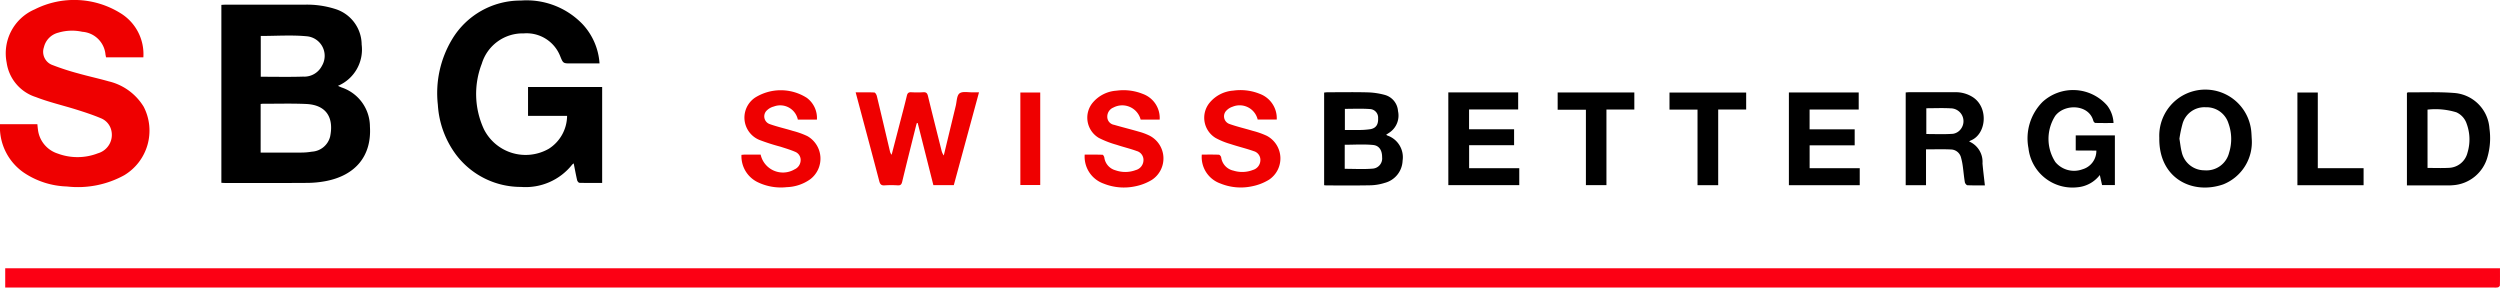
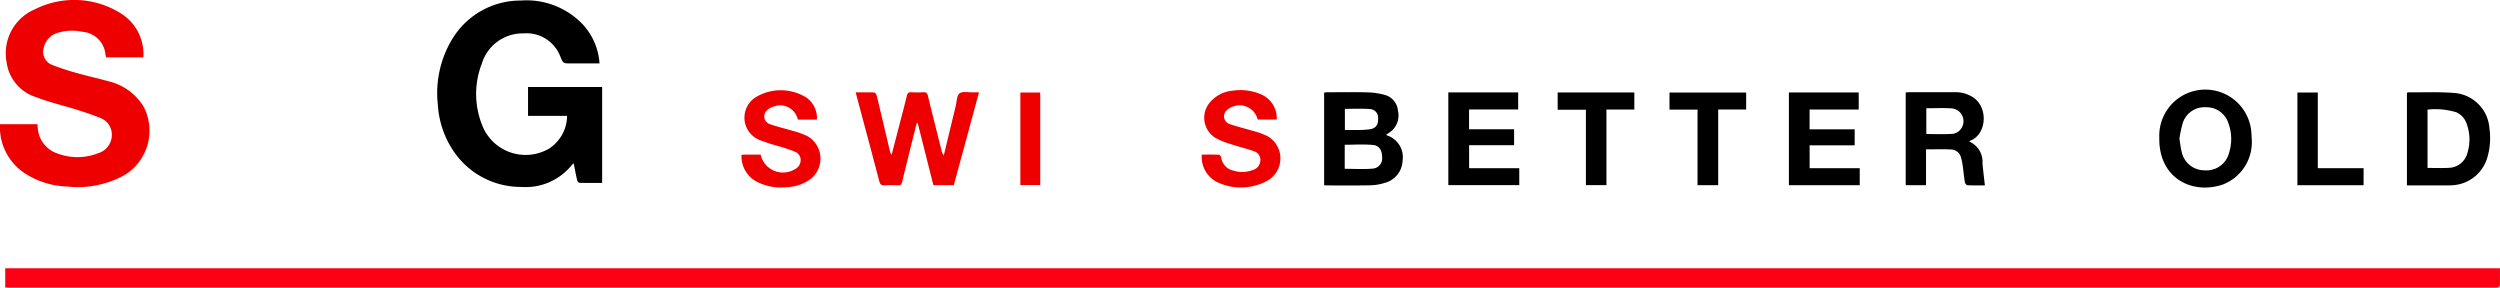
<svg xmlns="http://www.w3.org/2000/svg" width="275.261" height="31.665" viewBox="0 0 275.261 31.665">
  <g id="Group_30" data-name="Group 30" transform="translate(246.698 321.902)">
    <path id="Path_13213" data-name="Path 13213" d="M-245.134-239.329v-2.122H29.551c0,.633.008,1.261-.01,1.889,0,.078-.134.195-.226.218a1.845,1.845,0,0,1-.46.014H-245.134Z" transform="translate(-0.99 -50.915)" fill="#fc0014" />
-     <path id="Path_13214" data-name="Path 13214" d="M-180.307-300.89v-19.591c.154-.008.3-.022.45-.022q4.353,0,8.705,0a10.243,10.243,0,0,1,3.375.472,4.13,4.13,0,0,1,2.916,3.923,4.339,4.339,0,0,1-2.611,4.543c.184.081.3.138.422.184a4.556,4.556,0,0,1,3.1,4.3c.2,3.2-1.559,5.361-4.844,6a11.287,11.287,0,0,1-2.067.2c-3.025.022-6.05.01-9.076.009C-180.042-300.873-180.15-300.883-180.307-300.89Zm4.324-3.329h.472c1.31,0,2.621.008,3.931,0a7.15,7.15,0,0,0,1.241-.1,2.2,2.2,0,0,0,2.006-1.658c.415-2.006-.337-3.49-2.643-3.592-1.585-.07-3.175-.022-4.762-.026-.073,0-.147.015-.244.025Zm.013-12.84v4.491c1.581,0,3.124.037,4.663-.015a2.181,2.181,0,0,0,2.064-1.173,2.16,2.16,0,0,0-1.674-3.269C-172.577-317.181-174.265-317.059-175.969-317.059Z" transform="translate(-42.017 -0.884)" />
    <path id="Path_13215" data-name="Path 13215" d="M-97.669-314.823h-3.139c-.869,0-.869,0-1.2-.82a3.971,3.971,0,0,0-4.005-2.487,4.7,4.7,0,0,0-4.62,3.339,9.22,9.22,0,0,0,.229,7.2,5.137,5.137,0,0,0,7.163,2.156,4.342,4.342,0,0,0,2-3.615h-4.3v-3.178h8.161v10.563c-.841,0-1.671.01-2.5-.013-.091,0-.229-.178-.256-.293-.139-.6-.248-1.2-.376-1.846a1.21,1.21,0,0,0-.173.138,6.537,6.537,0,0,1-5.63,2.453,8.928,8.928,0,0,1-7.13-3.521,10.2,10.2,0,0,1-2.025-5.52,11.491,11.491,0,0,1,1.579-7.232,8.778,8.778,0,0,1,7.57-4.248,8.535,8.535,0,0,1,6.782,2.6A7.007,7.007,0,0,1-97.669-314.823Z" transform="translate(-83.018 -0.095)" />
    <path id="Path_13216" data-name="Path 13216" d="M-246.7-308.23h4.116c.021.193.033.372.059.55a3.154,3.154,0,0,0,2.181,2.685,6.213,6.213,0,0,0,4.436-.032,2.11,2.11,0,0,0,1.433-2.643,1.9,1.9,0,0,0-1.128-1.219c-.862-.363-1.756-.654-2.649-.936-1.5-.472-3.039-.822-4.5-1.39a4.668,4.668,0,0,1-3.214-3.8,5.263,5.263,0,0,1,3.086-5.854,9.65,9.65,0,0,1,9.432.408,5.282,5.282,0,0,1,2.534,4.875h-4.107c-.02-.1-.041-.2-.061-.3a2.761,2.761,0,0,0-2.552-2.516,5.284,5.284,0,0,0-2.655.1,2.161,2.161,0,0,0-1.573,1.6,1.547,1.547,0,0,0,.956,1.967,27.35,27.35,0,0,0,2.852.924c1.1.312,2.213.549,3.309.862a6.179,6.179,0,0,1,3.87,2.806,5.727,5.727,0,0,1-2.149,7.537,10.592,10.592,0,0,1-6.3,1.237,9.006,9.006,0,0,1-4.74-1.518A6.091,6.091,0,0,1-246.7-308.23Z" fill="#ef0000" />
    <path id="Path_13217" data-name="Path 13217" d="M16.652-290.888c-.035.112-.077.222-.1.335-.51,2.046-1.026,4.092-1.52,6.142-.071.294-.179.409-.489.392a10.879,10.879,0,0,0-1.435,0c-.365.028-.5-.107-.594-.447-.706-2.7-1.428-5.387-2.146-8.079l-.457-1.715c.72,0,1.392-.017,2.061.018.1.005.237.244.273.395.488,2.02.96,4.044,1.438,6.067a.844.844,0,0,0,.189.393q.426-1.638.851-3.277c.278-1.073.568-2.143.823-3.222.072-.3.2-.4.5-.384a10.6,10.6,0,0,0,1.3,0c.331-.024.45.1.525.413.484,1.99.986,3.975,1.484,5.96a1.57,1.57,0,0,0,.258.589q.659-2.734,1.319-5.468c.116-.477.108-1.138.416-1.371.33-.25.967-.1,1.471-.114.195-.007.39,0,.673,0l-2.775,10.219h-2.25l-1.723-6.832Z" transform="translate(-162.397 -17.475)" fill="#ef0000" />
    <path id="Path_13218" data-name="Path 13218" d="M150.416-284.021v-10.2a3.641,3.641,0,0,1,.364-.036c1.465,0,2.931-.027,4.395.011a7.985,7.985,0,0,1,1.866.267,1.983,1.983,0,0,1,1.509,1.793,2.256,2.256,0,0,1-.887,2.328c-.125.088-.255.17-.417.277a1.129,1.129,0,0,0,.13.087,2.526,2.526,0,0,1,1.679,2.768,2.628,2.628,0,0,1-1.981,2.451,5.549,5.549,0,0,1-1.54.261c-1.618.034-3.238.015-4.857.015C150.6-284,150.529-284.013,150.416-284.021Zm2.267-1.806c1.06,0,2.077.064,3.081-.022a1.121,1.121,0,0,0,1.035-1.257c.007-.729-.305-1.281-.993-1.346-1.027-.1-2.069-.025-3.122-.025Zm.017-6.6v2.322c.481,0,.927.01,1.373,0a8.582,8.582,0,0,0,1.467-.091c.612-.126.85-.539.819-1.206a.943.943,0,0,0-.889-1.005C154.557-292.475,153.636-292.43,152.7-292.43Z" transform="translate(-251.321 -17.487)" />
    <path id="Path_13219" data-name="Path 13219" d="M475.148-283.981v-10.181c.05-.028.089-.068.127-.067,1.666.013,3.339-.06,5,.066a4.2,4.2,0,0,1,3.958,3.911,7.562,7.562,0,0,1-.207,3.115A4.237,4.237,0,0,1,480.2-284c-.291.029-.586.022-.879.022C477.946-283.98,476.574-283.981,475.148-283.981Zm2.269-1.923c.785,0,1.552.032,2.314-.008a2.19,2.19,0,0,0,2.087-1.673,5,5,0,0,0-.09-3.176,2.1,2.1,0,0,0-1.143-1.27,7.858,7.858,0,0,0-3.169-.293Z" transform="translate(-456.833 -17.508)" />
    <path id="Path_13220" data-name="Path 13220" d="M327.067-287.954v3.942H324.83v-10.208c.128-.009.261-.027.393-.027q2.523,0,5.045,0a3.474,3.474,0,0,1,1.971.557c1.744,1.152,1.478,4.085-.271,4.768a1.081,1.081,0,0,0-.153.1,2.433,2.433,0,0,1,1.47,2.418c.069.791.171,1.579.263,2.414-.58,0-1.251.014-1.92-.015-.1,0-.263-.2-.284-.327-.1-.591-.149-1.19-.232-1.785a6.645,6.645,0,0,0-.182-.9,1.168,1.168,0,0,0-1.091-.924C328.935-287.987,328.027-287.954,327.067-287.954Zm.033-4.529v2.84c1.005,0,1.978.046,2.942-.026a1.329,1.329,0,0,0,.885-.56,1.417,1.417,0,0,0-1.147-2.243C328.905-292.525,328.024-292.482,327.1-292.482Z" transform="translate(-361.702 -17.502)" />
-     <path id="Path_13221" data-name="Path 13221" d="M366.732-288.244v-1.665h4.311v5.472h-1.411c-.078-.348-.154-.689-.247-1.109a3.483,3.483,0,0,1-2.446,1.35,4.876,4.876,0,0,1-5.411-4.3,5.7,5.7,0,0,1,1.554-5.1,4.98,4.98,0,0,1,7.105.394,3.379,3.379,0,0,1,.706,1.934c-.685,0-1.342.008-2-.011-.079,0-.2-.141-.224-.236-.485-1.815-3.133-1.918-4.188-.549a4.69,4.69,0,0,0,.007,5.091,2.676,2.676,0,0,0,2.987.8,2.109,2.109,0,0,0,1.529-2.061Z" transform="translate(-384.883 -17.088)" />
    <path id="Path_13222" data-name="Path 13222" d="M411.06-289.638a5,5,0,0,1-3.142,5.039c-3.376,1.174-7.106-.649-7.034-5.115a5.094,5.094,0,0,1,2.178-4.421,5.083,5.083,0,0,1,7.962,3.865C411.041-290.039,411.05-289.808,411.06-289.638Zm-7.962,0c.09.538.131,1,.247,1.445a2.557,2.557,0,0,0,2.524,2.044,2.559,2.559,0,0,0,2.7-1.941,5.051,5.051,0,0,0-.07-3.226A2.525,2.525,0,0,0,406-293.091a2.5,2.5,0,0,0-2.543,1.766A13.276,13.276,0,0,0,403.1-289.637Z" transform="translate(-409.833 -17.001)" />
    <path id="Path_13223" data-name="Path 13223" d="M187.658-294.183h7.691v1.878h-5.407v2.176H194.9v1.757h-4.951v2.536h5.521v1.862h-7.81Z" transform="translate(-274.89 -17.543)" />
    <path id="Path_13224" data-name="Path 13224" d="M292.079-292.3v2.181h4.965v1.759h-4.961v2.521H297.6v1.874h-7.8v-10.213h7.687v1.878Z" transform="translate(-339.533 -17.543)" />
    <path id="Path_13225" data-name="Path 13225" d="M-24.329-287.728c.158-.013.262-.029.368-.029.584,0,1.169,0,1.743,0a2.515,2.515,0,0,0,3.738,1.623,1.114,1.114,0,0,0,.666-.981.962.962,0,0,0-.614-.953c-.521-.224-1.068-.385-1.609-.56a22.754,22.754,0,0,1-2.326-.748,2.654,2.654,0,0,1-.458-4.661,5.33,5.33,0,0,1,5.68.027,2.763,2.763,0,0,1,1.12,2.4h-2.1a1.984,1.984,0,0,0-2.645-1.441,1.677,1.677,0,0,0-.752.415.9.9,0,0,0,.281,1.514c.836.3,1.714.494,2.566.756a8.892,8.892,0,0,1,1.6.575,2.852,2.852,0,0,1,.316,4.747,4.7,4.7,0,0,1-2.59.872,5.859,5.859,0,0,1-3.237-.568A3.173,3.173,0,0,1-24.329-287.728Z" transform="translate(-140.73 -17.123)" fill="#ef0000" />
-     <path id="Path_13226" data-name="Path 13226" d="M86.85-291.613H84.757a2.092,2.092,0,0,0-3-1.33,1.079,1.079,0,0,0-.674,1.019.893.893,0,0,0,.746.884c.9.263,1.814.487,2.716.75a6.537,6.537,0,0,1,1.206.45A2.822,2.822,0,0,1,86-284.983a5.656,5.656,0,0,1-1.875.721,5.977,5.977,0,0,1-3.455-.31,3.144,3.144,0,0,1-2.074-3.186c.648,0,1.3-.01,1.96.014.071,0,.179.188.2.3a1.687,1.687,0,0,0,1.237,1.413,3.256,3.256,0,0,0,2.223-.026,1.139,1.139,0,0,0,.846-1,1.019,1.019,0,0,0-.746-1.1c-.72-.265-1.474-.437-2.2-.682a10.487,10.487,0,0,1-1.971-.763,2.588,2.588,0,0,1-.624-3.925A3.737,3.737,0,0,1,82.1-294.8a5.676,5.676,0,0,1,2.907.363A2.814,2.814,0,0,1,86.85-291.613Z" transform="translate(-205.864 -17.119)" fill="#ef0000" />
    <path id="Path_13227" data-name="Path 13227" d="M113.684-287.762c.62,0,1.25-.013,1.878.013.093,0,.239.178.256.289a1.725,1.725,0,0,0,1.358,1.466,3.233,3.233,0,0,0,2.134-.076,1.131,1.131,0,0,0,.822-1.013,1,1,0,0,0-.735-1.059c-.839-.3-1.71-.5-2.557-.784a8.077,8.077,0,0,1-1.618-.657,2.6,2.6,0,0,1-.647-3.924,3.721,3.721,0,0,1,2.578-1.3,5.684,5.684,0,0,1,2.909.355,2.87,2.87,0,0,1,1.875,2.831h-2.1a2.04,2.04,0,0,0-2.771-1.409,1.607,1.607,0,0,0-.655.406.893.893,0,0,0,.3,1.485c.836.3,1.713.5,2.566.758a8.9,8.9,0,0,1,1.561.55,2.816,2.816,0,0,1,.254,4.83,5.683,5.683,0,0,1-1.871.729,5.947,5.947,0,0,1-3.5-.312A3.089,3.089,0,0,1,113.684-287.762Z" transform="translate(-228.059 -17.119)" fill="#ef0000" />
    <path id="Path_13228" data-name="Path 13228" d="M228.9-294.167v1.875h-3.071v8.325h-2.261v-8.3h-3.11v-1.9Z" transform="translate(-295.651 -17.553)" />
    <path id="Path_13229" data-name="Path 13229" d="M257.078-283.947v-8.322h-3.086v-1.878h8.442v1.868h-3.08v8.332Z" transform="translate(-316.871 -17.565)" />
    <path id="Path_13230" data-name="Path 13230" d="M449.592-283.948h-7.286v-10.206h2.244v8.332h5.042Z" transform="translate(-436.049 -17.561)" />
    <path id="Path_13231" data-name="Path 13231" d="M59.312-294.157H61.5v10.185H59.312Z" transform="translate(-193.664 -17.559)" fill="#ef0000" />
  </g>
</svg>